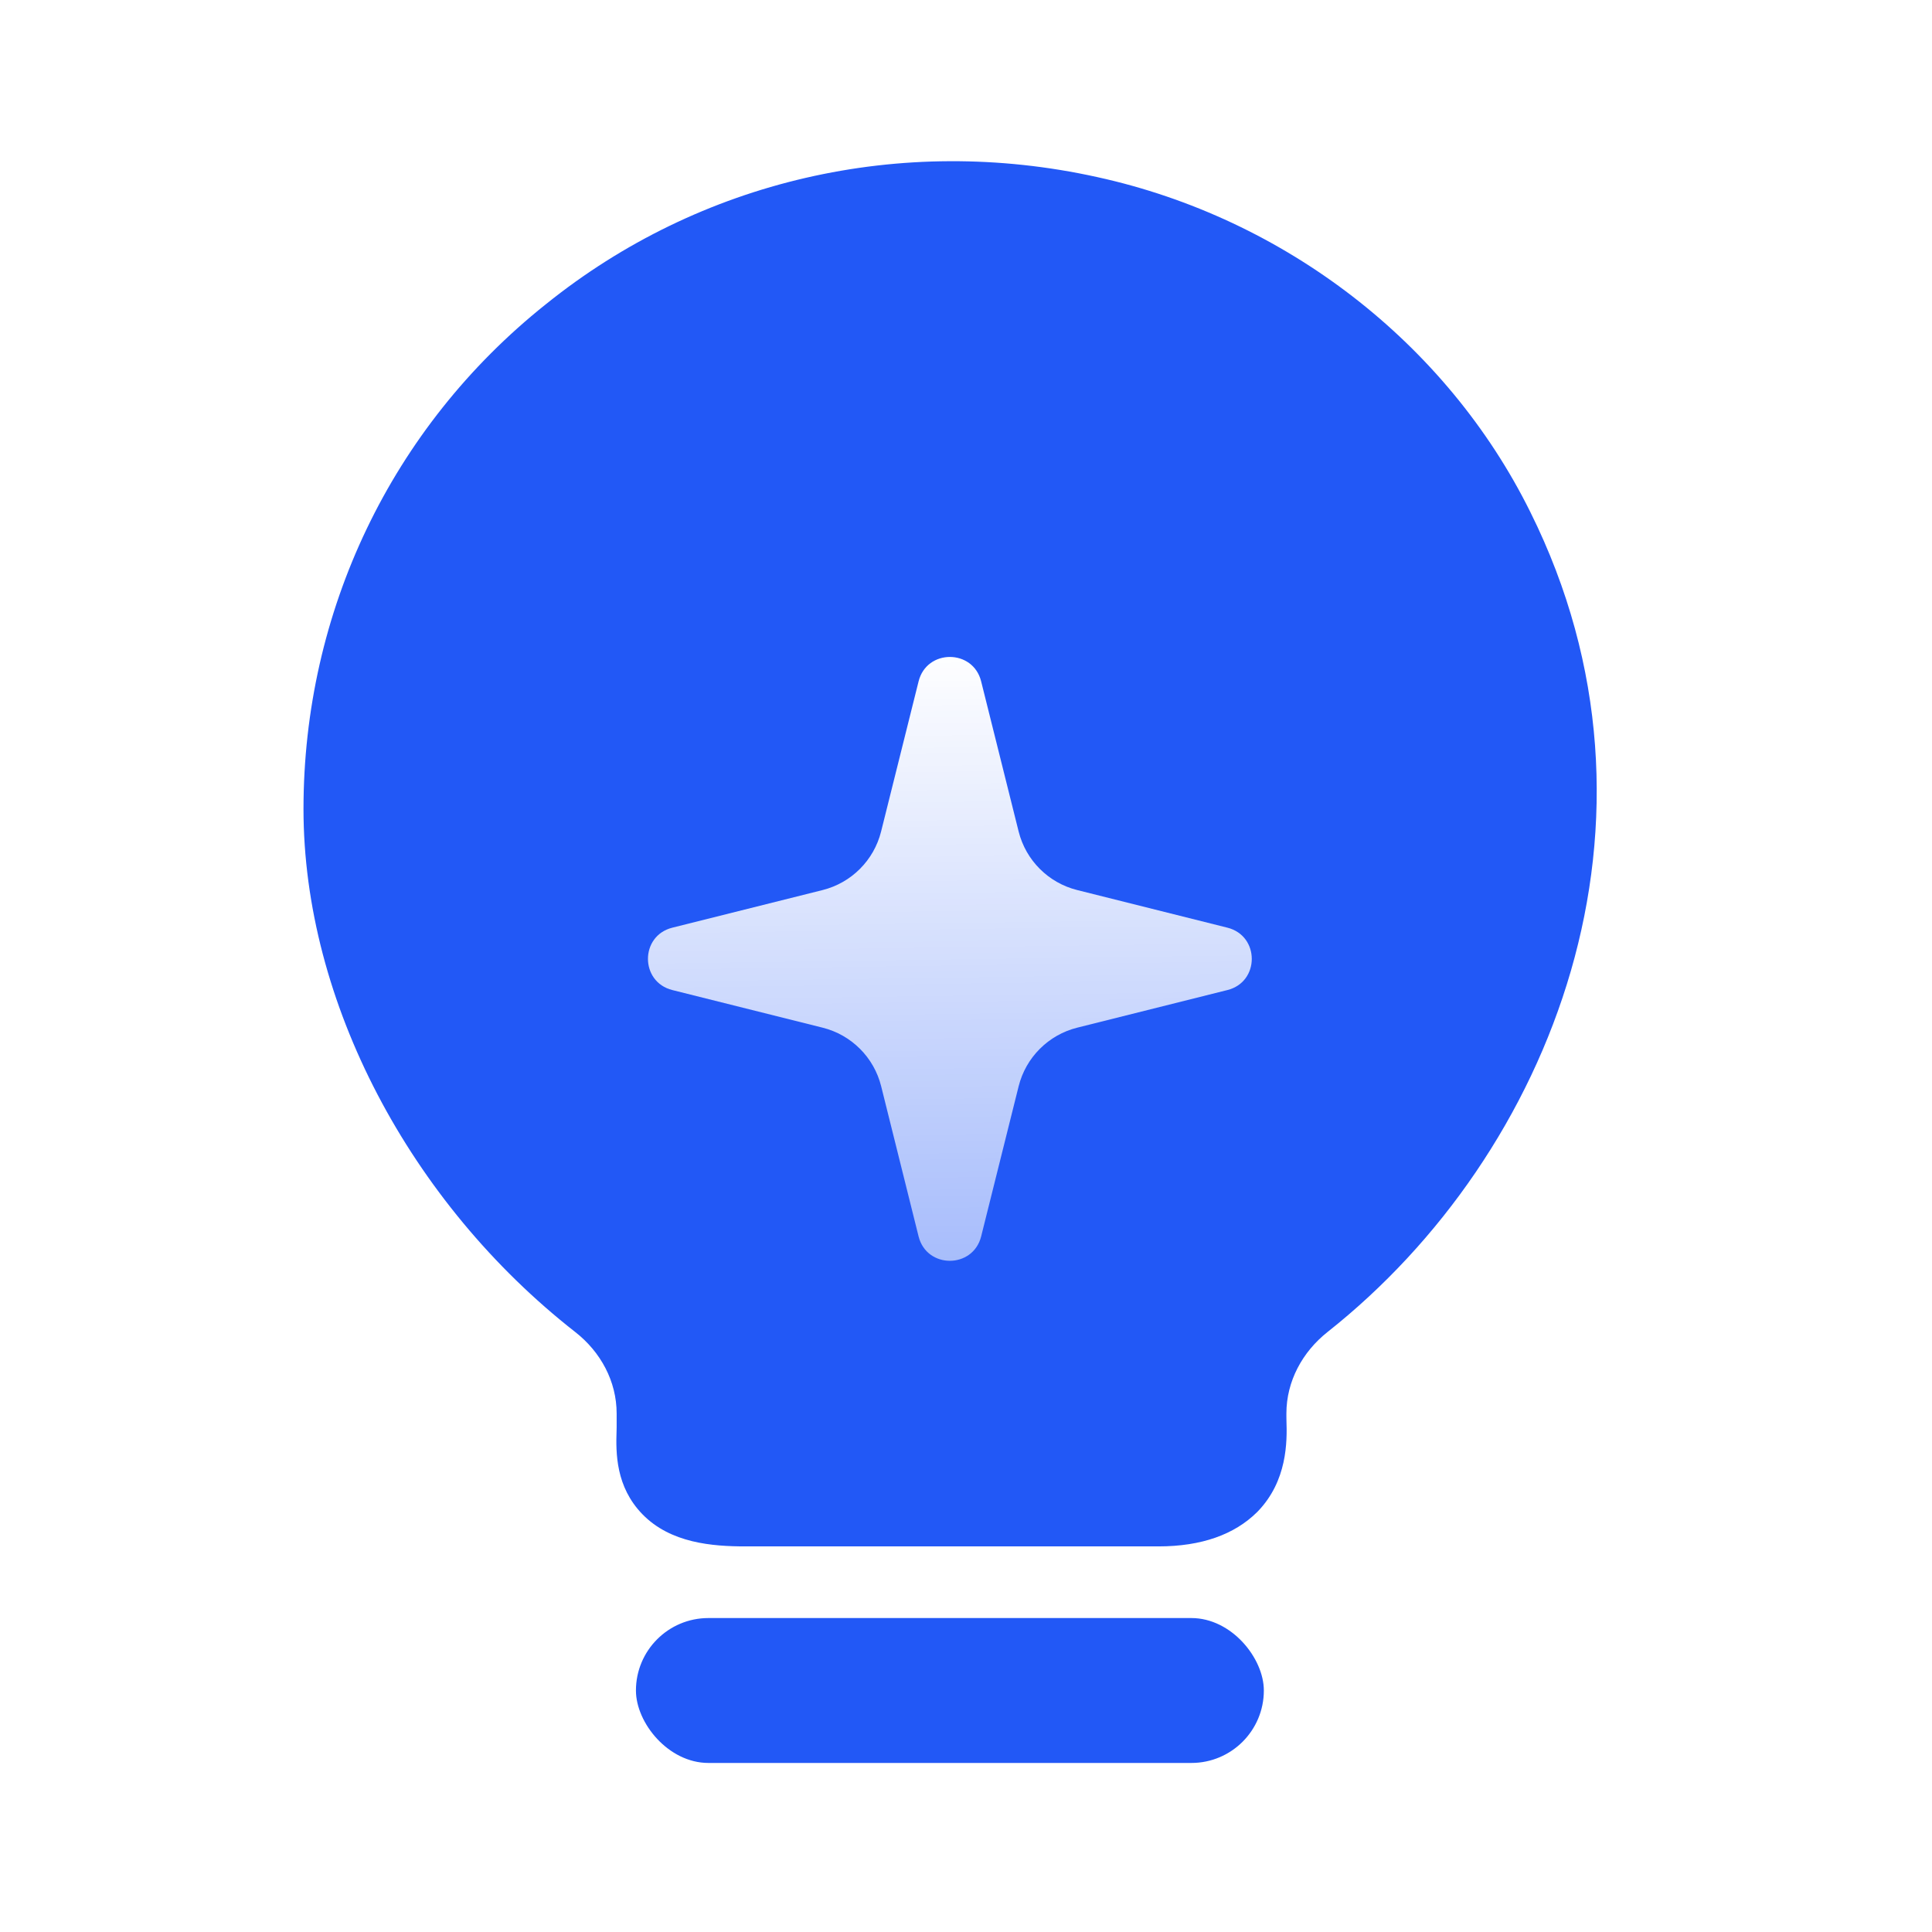
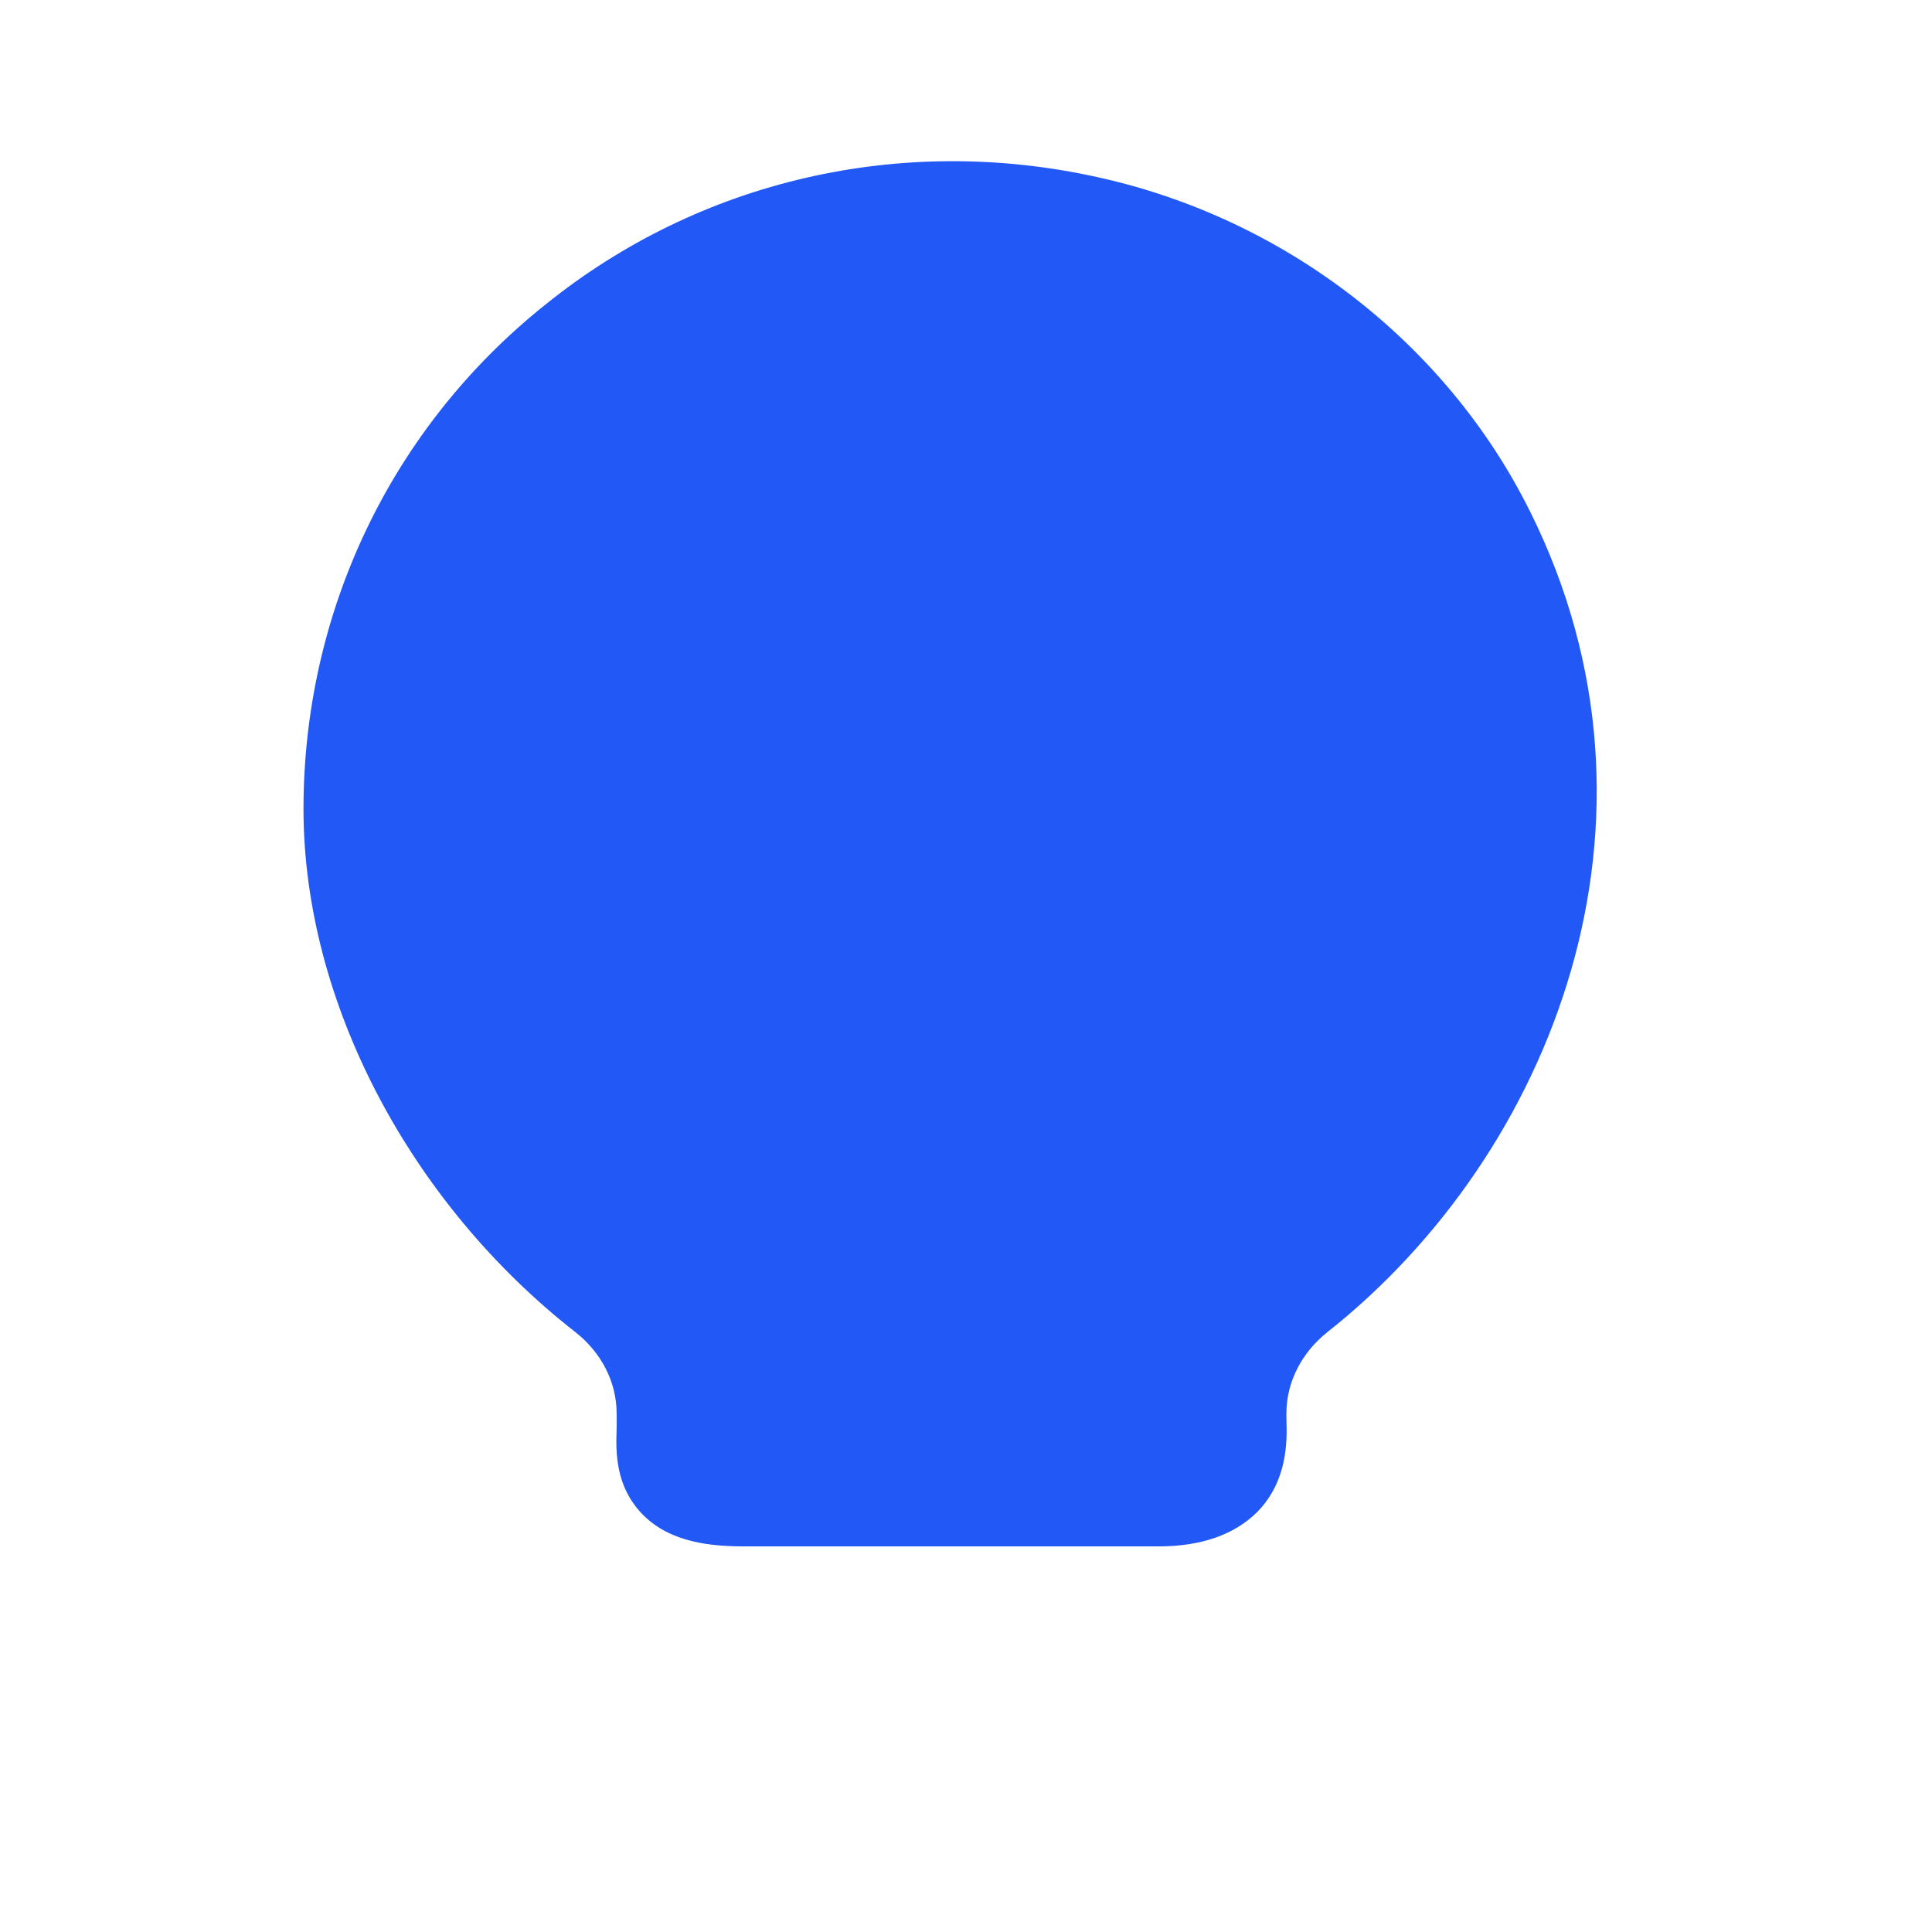
<svg xmlns="http://www.w3.org/2000/svg" fill="none" version="1.1" width="80" height="80" viewBox="0 0 80 80">
  <defs>
    <clipPath id="master_svg0_4944_91081">
      <rect x="0" y="0" width="80" height="80" rx="0" />
    </clipPath>
    <filter id="master_svg1_4944_91084" filterUnits="objectBoundingBox" color-interpolation-filters="sRGB" x="-0.941" y="-0.753" width="2.882" height="2.882">
      <feFlood flood-opacity="0" result="BackgroundImageFix" />
      <feColorMatrix in="SourceAlpha" type="matrix" values="0 0 0 0 0 0 0 0 0 0 0 0 0 0 0 0 0 0 127 0" />
      <feOffset dy="4.706" dx="0" />
      <feGaussianBlur stdDeviation="5.882" />
      <feColorMatrix type="matrix" values="0 0 0 0 0 0 0 0 0 0 0 0 0 0 0 0 0 0 0.3 0" />
      <feBlend mode="normal" in2="BackgroundImageFix" result="effect1_dropShadow" />
      <feBlend mode="normal" in="SourceGraphic" in2="effect1_dropShadow" result="shape" />
    </filter>
    <linearGradient x1="0.209" y1="0" x2="0.223" y2="1" id="master_svg2_277_81937">
      <stop offset="0%" stop-color="#FFFFFF" stop-opacity="1" />
      <stop offset="100%" stop-color="#FFFFFF" stop-opacity="0.6" />
    </linearGradient>
  </defs>
  <g clip-path="url(#master_svg0_4944_91081)">
    <g>
      <path d="M22.609,12.593C28.973,7.466,37.301,5.535,45.429,7.332C45.432,7.333,45.435,7.334,45.438,7.334C53.201,9.035,59.899,14.2,63.365,21.197C63.366,21.199,63.367,21.201,63.368,21.203C69.721,33.974,64.289,47.784,54.973,55.153C53.929,55.978,53.267,57.197,53.267,58.527L53.267,58.659C53.267,58.709,53.268,58.757,53.269,58.806C53.301,59.716,53.3,61.319,52.085,62.582C52.073,62.594,52.061,62.606,52.049,62.618C51.116,63.54,49.755,64.033,47.967,64.033L30.867,64.033C29.5,64.033,27.767,63.9,26.601,62.701C26.6,62.7,26.6,62.7,26.6,62.7C25.496,61.563,25.499,60.172,25.531,59.239C25.533,59.191,25.534,59.143,25.534,59.095L25.534,58.533C25.534,57.2,24.874,55.982,23.824,55.16C16.988,49.814,12.567,41.486,12.567,33.5C12.567,25.337,16.197,17.707,22.591,12.607C22.597,12.602,22.603,12.598,22.609,12.593" fill="#2258F6" fill-opacity="1" />
    </g>
    <g>
-       <rect x="26.333" y="67" width="26" height="6" rx="3" fill="#2258F6" fill-opacity="1" />
-     </g>
+       </g>
    <g filter="url(#master_svg1_4944_91084)">
-       <path d="M27.84,33.707C26.494,34.043,26.494,35.953,27.84,36.29L34.06,37.847C35.255,38.145,36.189,39.078,36.487,40.273L38.037,46.493C38.374,47.837,40.287,47.837,40.627,46.493L42.18,40.273C42.479,39.078,43.412,38.145,44.607,37.847L50.824,36.29C52.17,35.957,52.17,34.043,50.824,33.707L44.607,32.15C43.413,31.852,42.48,30.921,42.18,29.727L40.627,23.507C40.29,22.16,38.374,22.16,38.037,23.507L36.484,29.727C36.185,30.92,35.253,31.851,34.06,32.15L27.84,33.707Z" fill="url(#master_svg2_277_81937)" fill-opacity="1" />
-     </g>
+       </g>
  </g>
</svg>